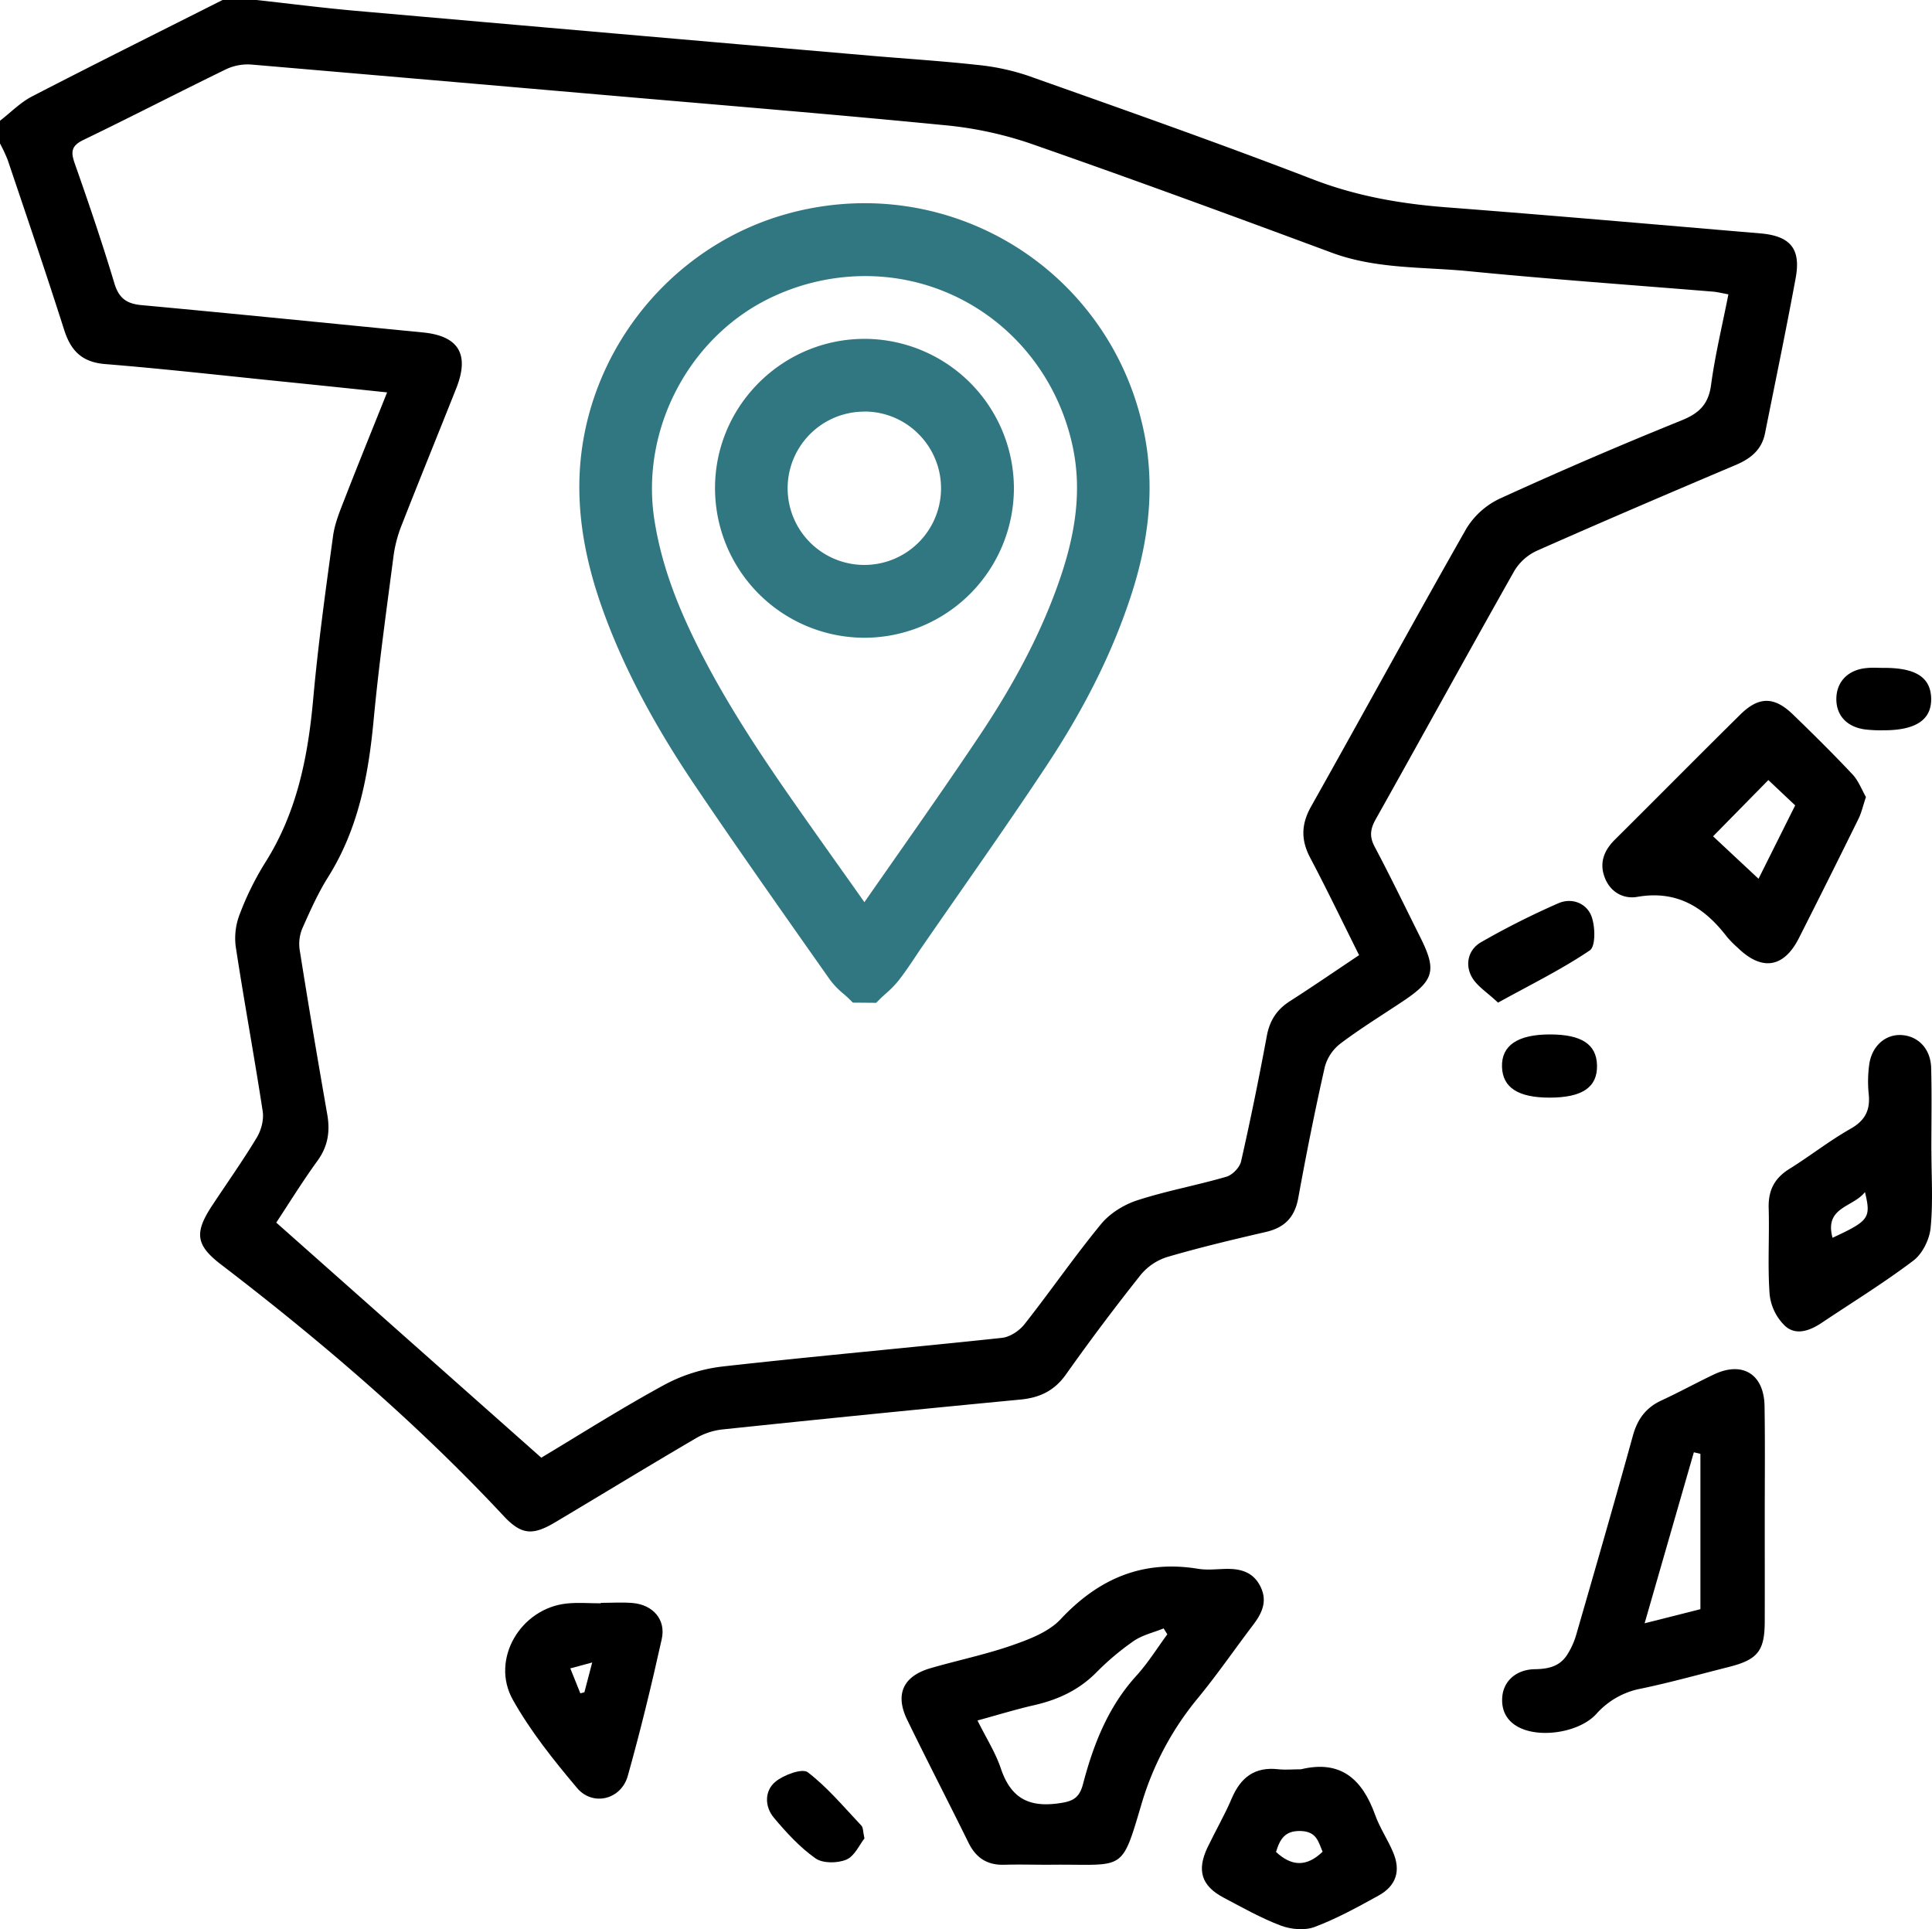
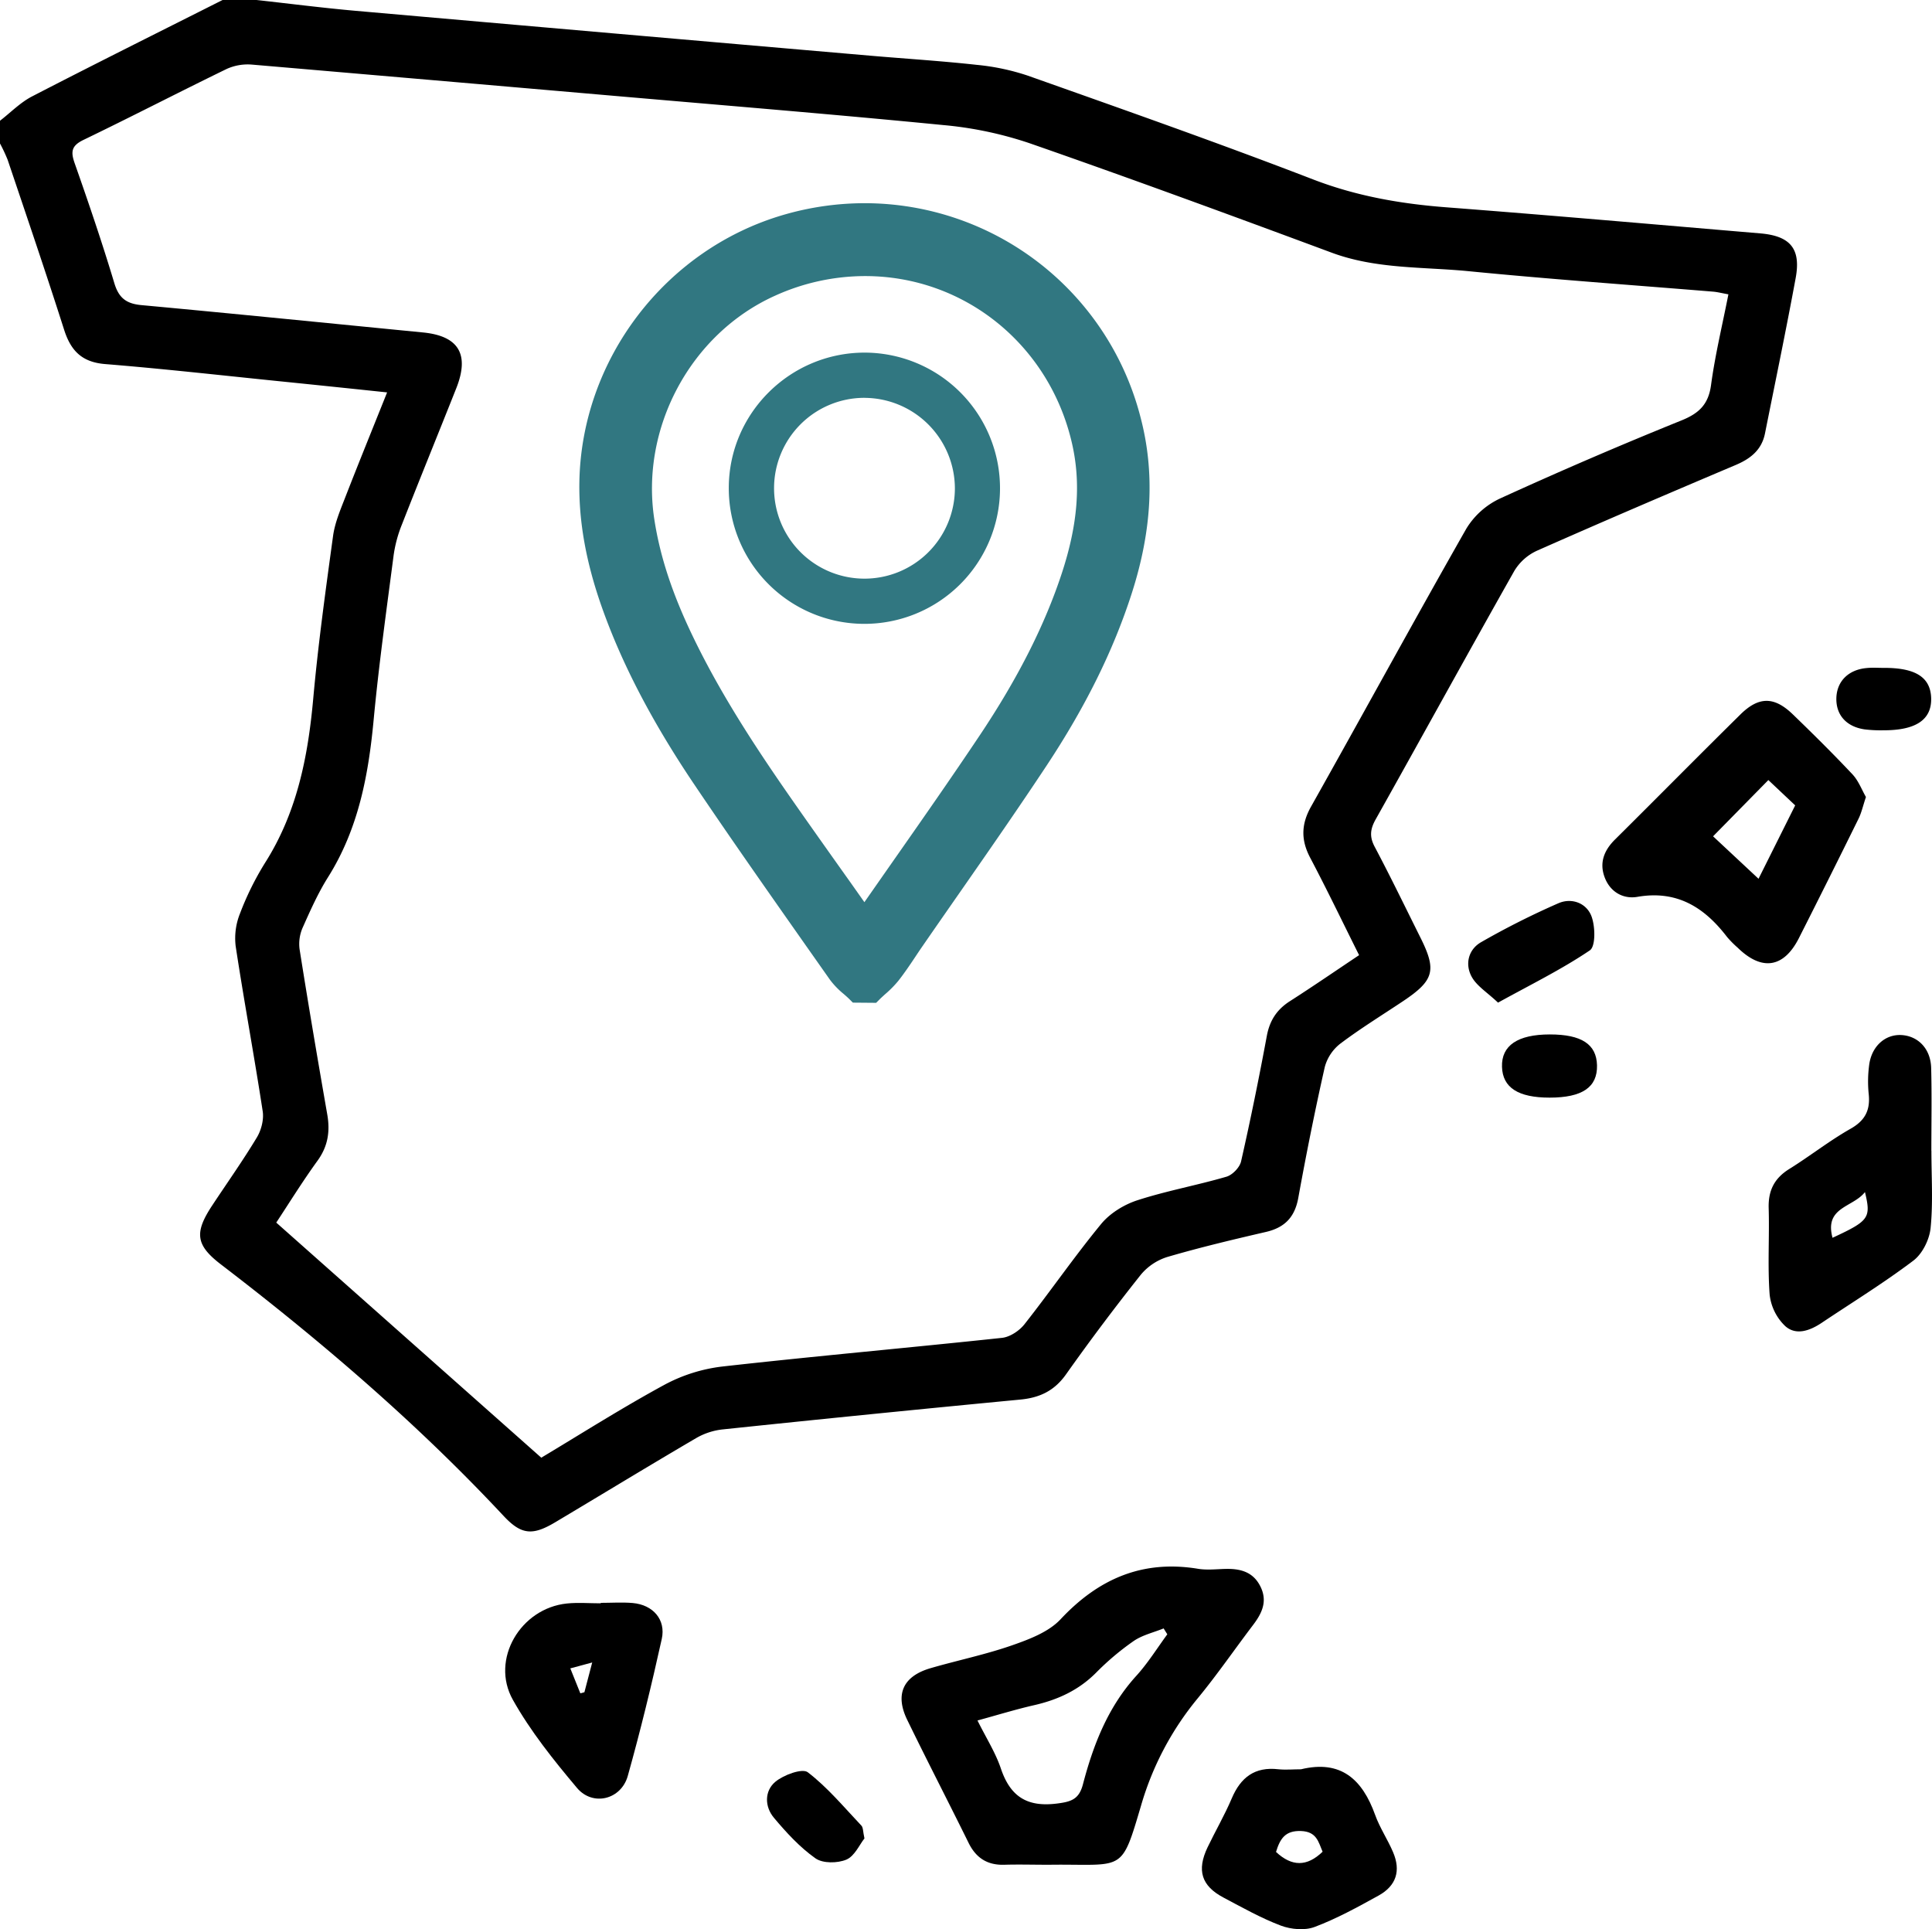
<svg xmlns="http://www.w3.org/2000/svg" viewBox="0 0 982.99 981.47">
  <defs>
    <style>.cls-1{fill:#317781;}</style>
  </defs>
  <g id="Layer_2" data-name="Layer 2">
    <g id="Layer_1-2" data-name="Layer 1">
      <path d="M130.52,0C147.27,1.85,164,4,180.77,5.49Q311.66,17,442.56,28.31C460.72,29.88,478.92,31,497,33a116.31,116.31,0,0,1,26.06,5.53C571.52,55.7,620,72.75,668,91.25c22.14,8.54,44.64,12.44,68,14.23,53.23,4.08,106.42,8.76,159.62,13.26,15.3,1.3,20.77,7.81,18,22.76-4.86,26.38-10.34,52.65-15.6,79-1.67,8.36-7.29,12.85-14.88,16.06-33.81,14.32-67.58,28.76-101.15,43.63a26.16,26.16,0,0,0-11.52,10.28c-23.73,42-46.92,84.31-70.53,126.38-2.81,5-3.23,8.86-.49,14,8.07,15.24,15.58,30.78,23.28,46.21,8.33,16.69,6.92,21.76-8.92,32.34-10.63,7.1-21.55,13.81-31.75,21.49a22.5,22.5,0,0,0-8,11.89c-5,22.12-9.45,44.37-13.5,66.68-1.79,9.82-6.91,15.11-16.48,17.32-16.8,3.89-33.59,7.88-50.13,12.72a28.59,28.59,0,0,0-13.55,9.09q-19.68,24.76-38,50.62c-5.92,8.37-13.34,11.9-23.24,12.85q-75.89,7.25-151.71,15.21a34.25,34.25,0,0,0-13.3,4.42c-24,14.06-47.72,28.52-71.6,42.76-11.48,6.85-17.21,6.56-26.3-3.17-44-47.11-92.77-88.87-143.87-128-12.93-9.91-13.51-16.23-4.33-30.11,7.58-11.46,15.54-22.7,22.63-34.46,2.24-3.71,3.61-9,3-13.2-4.3-28.11-9.51-56.07-13.78-84.18a33.85,33.85,0,0,1,2.21-16.58A148.82,148.82,0,0,1,134.85,439c16.24-25.57,21.85-53.92,24.52-83.52,2.49-27.68,6.32-55.25,10.09-82.8.9-6.53,3.56-12.89,6-19.12,6.81-17.52,13.91-34.94,21.5-53.92-19-2-36.89-3.86-54.83-5.68-29.57-3-59.12-6.35-88.74-8.74-11.84-1-17.4-6.87-20.79-17.53-9.21-28.89-19-57.59-28.69-86.34A82.38,82.38,0,0,0,0,73V61.43c5.41-4.18,10.34-9.29,16.32-12.38C48.48,32.42,80.91,16.3,113.24,0ZM275.4,741.63c19.76-11.82,40.82-25.22,62.7-37.11a82.59,82.59,0,0,1,29.57-9.29c47.32-5.32,94.78-9.5,142.14-14.57,4.07-.44,8.82-3.6,11.43-6.92,13.26-16.82,25.43-34.51,39-51,4.49-5.46,11.62-9.86,18.42-12.07,14.84-4.82,30.34-7.61,45.35-12,3.06-.89,6.74-4.71,7.44-7.79,4.81-21.18,9.13-42.47,13.1-63.83,1.45-7.83,5.07-13.4,11.71-17.66,11.76-7.53,23.28-15.45,35.24-23.44-8.53-17.07-16.39-33.45-24.86-49.51-4.79-9.06-4.65-17.08.44-26.12,26.47-47.06,52.3-94.49,79-141.39a39.84,39.84,0,0,1,17.12-15.3q45.74-20.9,92.39-39.76c9-3.65,13.7-8.23,15-18.12,2.08-15.34,5.76-30.47,8.81-46-3.44-.62-5.6-1.19-7.79-1.37C830.32,145,788.85,142.06,747.49,138c-23.39-2.31-47.24-1-70-9.47-51.18-19-102.44-37.83-154-55.78a190.67,190.67,0,0,0-43.67-9.13c-55.67-5.46-111.44-10-167.18-14.84q-92.21-8-184.43-15.91a25.9,25.9,0,0,0-12.85,2.2C91,46.91,66.85,59.42,42.4,71.21c-6.16,3-6.44,6.07-4.38,11.92,7.1,20.18,14,40.45,20.15,60.93,2.29,7.62,6.16,10.47,13.84,11.18,47.75,4.41,95.45,9.24,143.18,13.9,18.13,1.77,23.79,11.06,17,28.29-9.18,23.15-18.61,46.21-27.69,69.4a66.69,66.69,0,0,0-4.22,15.64c-3.63,27.89-7.54,55.77-10.17,83.76-2.65,28.29-7.78,55.51-23.21,80.06-5.08,8.07-9,16.91-12.91,25.67a20.6,20.6,0,0,0-1.57,10.94C156.86,511,161.63,539,166.51,567c1.5,8.62.37,16.18-4.95,23.53-7.8,10.76-14.79,22.11-21,31.49Z" />
      <path d="M533.07,948.73c-7.34,0-14.7-.21-22,0-8.66.29-14.46-3.41-18.28-11.17-10.29-20.89-21-41.58-31.19-62.52-6.37-13.08-2.07-22.32,12-26.36,13.78-4,27.91-6.9,41.42-11.62,8.74-3.06,18.52-6.75,24.58-13.21,19.32-20.64,41.69-30.33,69.92-25.7,4.36.72,8.93.23,13.4.08,7.81-.27,14.64,1.25,18.45,9.08,3.63,7.45.69,13.5-3.79,19.41-9.46,12.46-18.34,25.4-28.29,37.46a151.68,151.68,0,0,0-28.72,54.42c-9.81,33.14-8.63,30.1-41.68,30.09Zm-35.73-73.4c4.44,8.94,9.17,16.34,11.89,24.42,4.77,14.16,13.2,19.74,28.39,17.86,7.37-.92,11.35-2.11,13.37-9.79,5.29-20.17,12.74-39.35,27.17-55.22,5.88-6.47,10.54-14,15.76-21.11l-1.87-3c-5.13,2.08-10.8,3.36-15.26,6.42a135.37,135.37,0,0,0-19,16c-8.91,9-19.58,13.89-31.68,16.65C516.82,869.68,507.7,872.5,497.34,875.33Z" />
-       <path d="M897.89,772c0,17.59.05,35.17,0,52.76,0,15.22-3.54,19.63-18.43,23.38s-29.63,7.88-44.62,11A40.29,40.29,0,0,0,812.21,872c-8.21,9-26.93,12.26-38.13,7.41-6.93-3-10.31-8.56-9.74-16,.62-8.08,7-14,16.56-14.17,7-.1,12.69-1.44,16.48-7.36A39.29,39.29,0,0,0,802,831.62c9.75-33.73,19.49-67.47,28.84-101.31,2.31-8.34,6.63-14.16,14.48-17.8,9-4.16,17.67-8.92,26.6-13.18,14.6-7,25.63-.24,25.87,16.08C898.1,734.27,897.89,753.14,897.89,772Zm-32.73-32.33-3.34-.79-25.05,87,28.39-7.18Z" />
      <path d="M949.38,405.49c-1.52,4.53-2.26,8-3.78,11.07q-15,30.46-30.35,60.77c-7.71,15.17-18.89,16.8-31.13,4.83a53.2,53.2,0,0,1-5.39-5.44c-11.53-15.08-25.47-23.92-45.63-20.43-7.31,1.27-14-2.57-16.73-10.13-2.69-7.35-.17-13.59,5.34-19.05,21.32-21.14,42.4-42.51,63.78-63.6,9.37-9.24,17.21-9.21,26.65-.1,10.34,10,20.56,20.1,30.4,30.57C945.61,397.25,947.27,401.85,949.38,405.49Zm-36,4.26-13.65-12.88L871.6,425.49l23.13,21.6Z" />
      <path d="M982.69,585.49c0,13.1.89,26.29-.41,39.25-.58,5.87-4.14,13.11-8.73,16.59-15,11.35-31.07,21.24-46.72,31.71-6,4-13.06,6.58-18.58,1.58a26.18,26.18,0,0,1-7.87-16c-1.08-14.61-.06-29.36-.49-44-.25-8.92,2.88-15.16,10.5-19.89,10.56-6.57,20.4-14.36,31.2-20.47,7.57-4.29,10.07-9.67,9.18-17.85A63.12,63.12,0,0,1,951,542c1.16-9.58,8.08-15.83,16.37-15.4,8.56.45,14.93,7,15.19,16.7.38,14,.1,28.1.1,42.15Zm-50.31,44.26c18.61-8.65,19.68-10.06,16.5-23.26C942.75,614.39,928.13,614,932.38,629.75Z" />
      <path d="M661.94,900.16c20.38-4.94,31.25,5.2,37.72,23.21,2.35,6.56,6.39,12.5,9.14,19,4,9.4,1.64,17-7.32,22-10.6,5.85-21.31,11.76-32.58,16-5,1.9-12,1.28-17.23-.68-10.09-3.82-19.62-9.21-29.2-14.28-11.2-5.93-13.65-13.84-8.08-25.52,4-8.35,8.69-16.38,12.3-24.88,4.56-10.77,11.77-16.25,23.76-14.86C654.23,900.53,658.11,900.16,661.94,900.16Zm-12.71,42.06c8.06,7.51,15.73,7.58,23.7-.12-2.15-5-3-10.24-11-10.53S651.29,935.45,649.23,942.22Z" />
      <path d="M305.66,815.49c5.44,0,10.9-.39,16.29.08,10.26.91,16.94,8.42,14.75,18.3-5.17,23.36-10.83,46.64-17.29,69.67-3.39,12.08-17.82,15.64-25.86,6.08-11.88-14.12-23.62-28.79-32.61-44.81-11.54-20.55,3.93-46.58,27.49-49,5.69-.58,11.49-.09,17.23-.09Zm-4.35,30.33-11.14,3,5.1,12.69,2.07-.55Z" />
      <path d="M762.19,510.11c-5.49-5.21-10.78-8.41-13.37-13.1-3.6-6.5-1.68-14,4.78-17.67a405.82,405.82,0,0,1,39.25-19.77c6.85-3,14.42-.11,16.93,6.73,1.9,5.17,2.1,15.21-.9,17.23C794.55,493.21,778.87,500.9,762.19,510.11Z" />
      <path d="M439.83,935.34c-2.55,3.19-5,9-9.21,10.78-4.52,1.89-12,2-15.77-.69-7.94-5.62-14.78-13.09-21.1-20.62-4.75-5.67-4.82-13.61.7-18.26,4.21-3.54,13.7-7,16.51-4.9,10.12,7.74,18.46,17.82,27.31,27.17C439.21,929.81,439.05,931.84,439.83,935.34Z" />
      <path d="M958.37,339.8c16.24-.09,23.86,4.77,24.19,15.35.33,11-7.73,16.44-24.28,16.4a69.18,69.18,0,0,1-9.56-.46c-9.35-1.36-14.64-7.39-14.39-16,.26-8.49,6.15-14.39,15.42-15.21C952.6,339.59,955.5,339.8,958.37,339.8Z" />
      <path d="M788.42,558.44c-16,0-23.88-5.1-24.21-15.65-.35-10.87,8-16.5,24.34-16.5,16.15,0,23.73,5,24,15.68C812.82,553.15,805.07,558.44,788.42,558.44Z" />
      <path class="cls-1" d="M433.93,510.11l-2-2c-.81-.78-1.71-1.57-2.66-2.4a41.37,41.37,0,0,1-7-7.25L409.84,480.8c-18.76-26.7-38.16-54.32-56.72-81.87-21.35-31.72-36.7-61.15-46.9-90-8-22.66-11.76-43.45-11.44-63.55,1-62.46,43.62-118.37,103.63-136a147.82,147.82,0,0,1,41.58-6A145,145,0,0,1,580.3,212.32c7.36,28,5.89,57.32-4.47,89.55-9.33,29-23.5,57.66-43.31,87.62C518.14,411.23,503,433,488.38,454c-6.35,9.11-12.91,18.54-19.32,27.83-1.14,1.65-2.25,3.31-3.37,5-2.66,4-5.42,8.08-8.47,12a54,54,0,0,1-6.81,6.94c-.93.84-1.81,1.64-2.64,2.44l-2,2Zm6.25-369.65a111.18,111.18,0,0,0-45.87,10c-42.85,19.3-68.66,67.24-61.36,114,2.9,18.64,9,37.26,19.21,58.59,15.77,33,36.41,63.29,54.52,89.12,8.8,12.54,17.87,25.31,26.65,37.66L439.8,459c4.9-7,9.82-14.07,14.63-20.94,14.66-20.95,29.81-42.61,44.23-64.2C518,344.89,531.57,318,540.23,291.7c8.17-24.85,9.83-45.84,5.21-66.06C534,175.49,490.71,140.46,440.18,140.46Z" />
      <path class="cls-1" d="M436.77,503.11c-3-2.86-6.46-5.33-8.78-8.64-23.17-33.05-46.52-66-69.06-99.45-18.64-27.69-34.91-56.77-46.11-88.4-7-19.75-11.38-40-11-61.1,1-59.3,41.58-112.65,98.6-129.36a138,138,0,0,1,173.15,97.93c7.61,29,4.68,57.49-4.37,85.64-9.88,30.74-24.77,59.12-42.48,85.9-20.57,31.1-42.21,61.49-63.38,92.19-3.84,5.57-7.46,11.32-11.61,16.65-2.5,3.22-5.83,5.78-8.79,8.64Zm3-32.14c.67-.78,1-1.12,1.32-1.53,21.19-30.54,42.79-60.81,63.43-91.72C522,351.55,537,324,546.88,293.88c7.5-22.81,10.81-46,5.38-69.8-16.57-72.59-93-110.54-160.82-80-45.79,20.62-73.17,71.7-65.41,121.47,3.32,21.3,10.58,41.23,19.82,60.53C361.11,358,380.7,387.32,401,416.2,413.7,434.4,426.62,452.47,439.73,471Z" />
-       <path class="cls-1" d="M439.47,324.47a76.14,76.14,0,0,1-75.67-76.4c.14-41.72,34.3-75.67,76.14-75.67h.26a76.16,76.16,0,0,1,75.67,76.4,76.18,76.18,0,0,1-76.13,75.67Zm.37-115.05a39,39,0,0,0-.19,78h.11a39,39,0,0,0,27.64-66.55,38.71,38.71,0,0,0-27.56-11.49Z" />
      <path class="cls-1" d="M440.18,179.4a69,69,0,1,1-69.38,68.69C370.93,210.13,402.09,179.28,440.18,179.4Zm-.34,23a46,46,0,1,0,46,46.12A46.18,46.18,0,0,0,439.84,202.42Z" />
    </g>
  </g>
</svg>